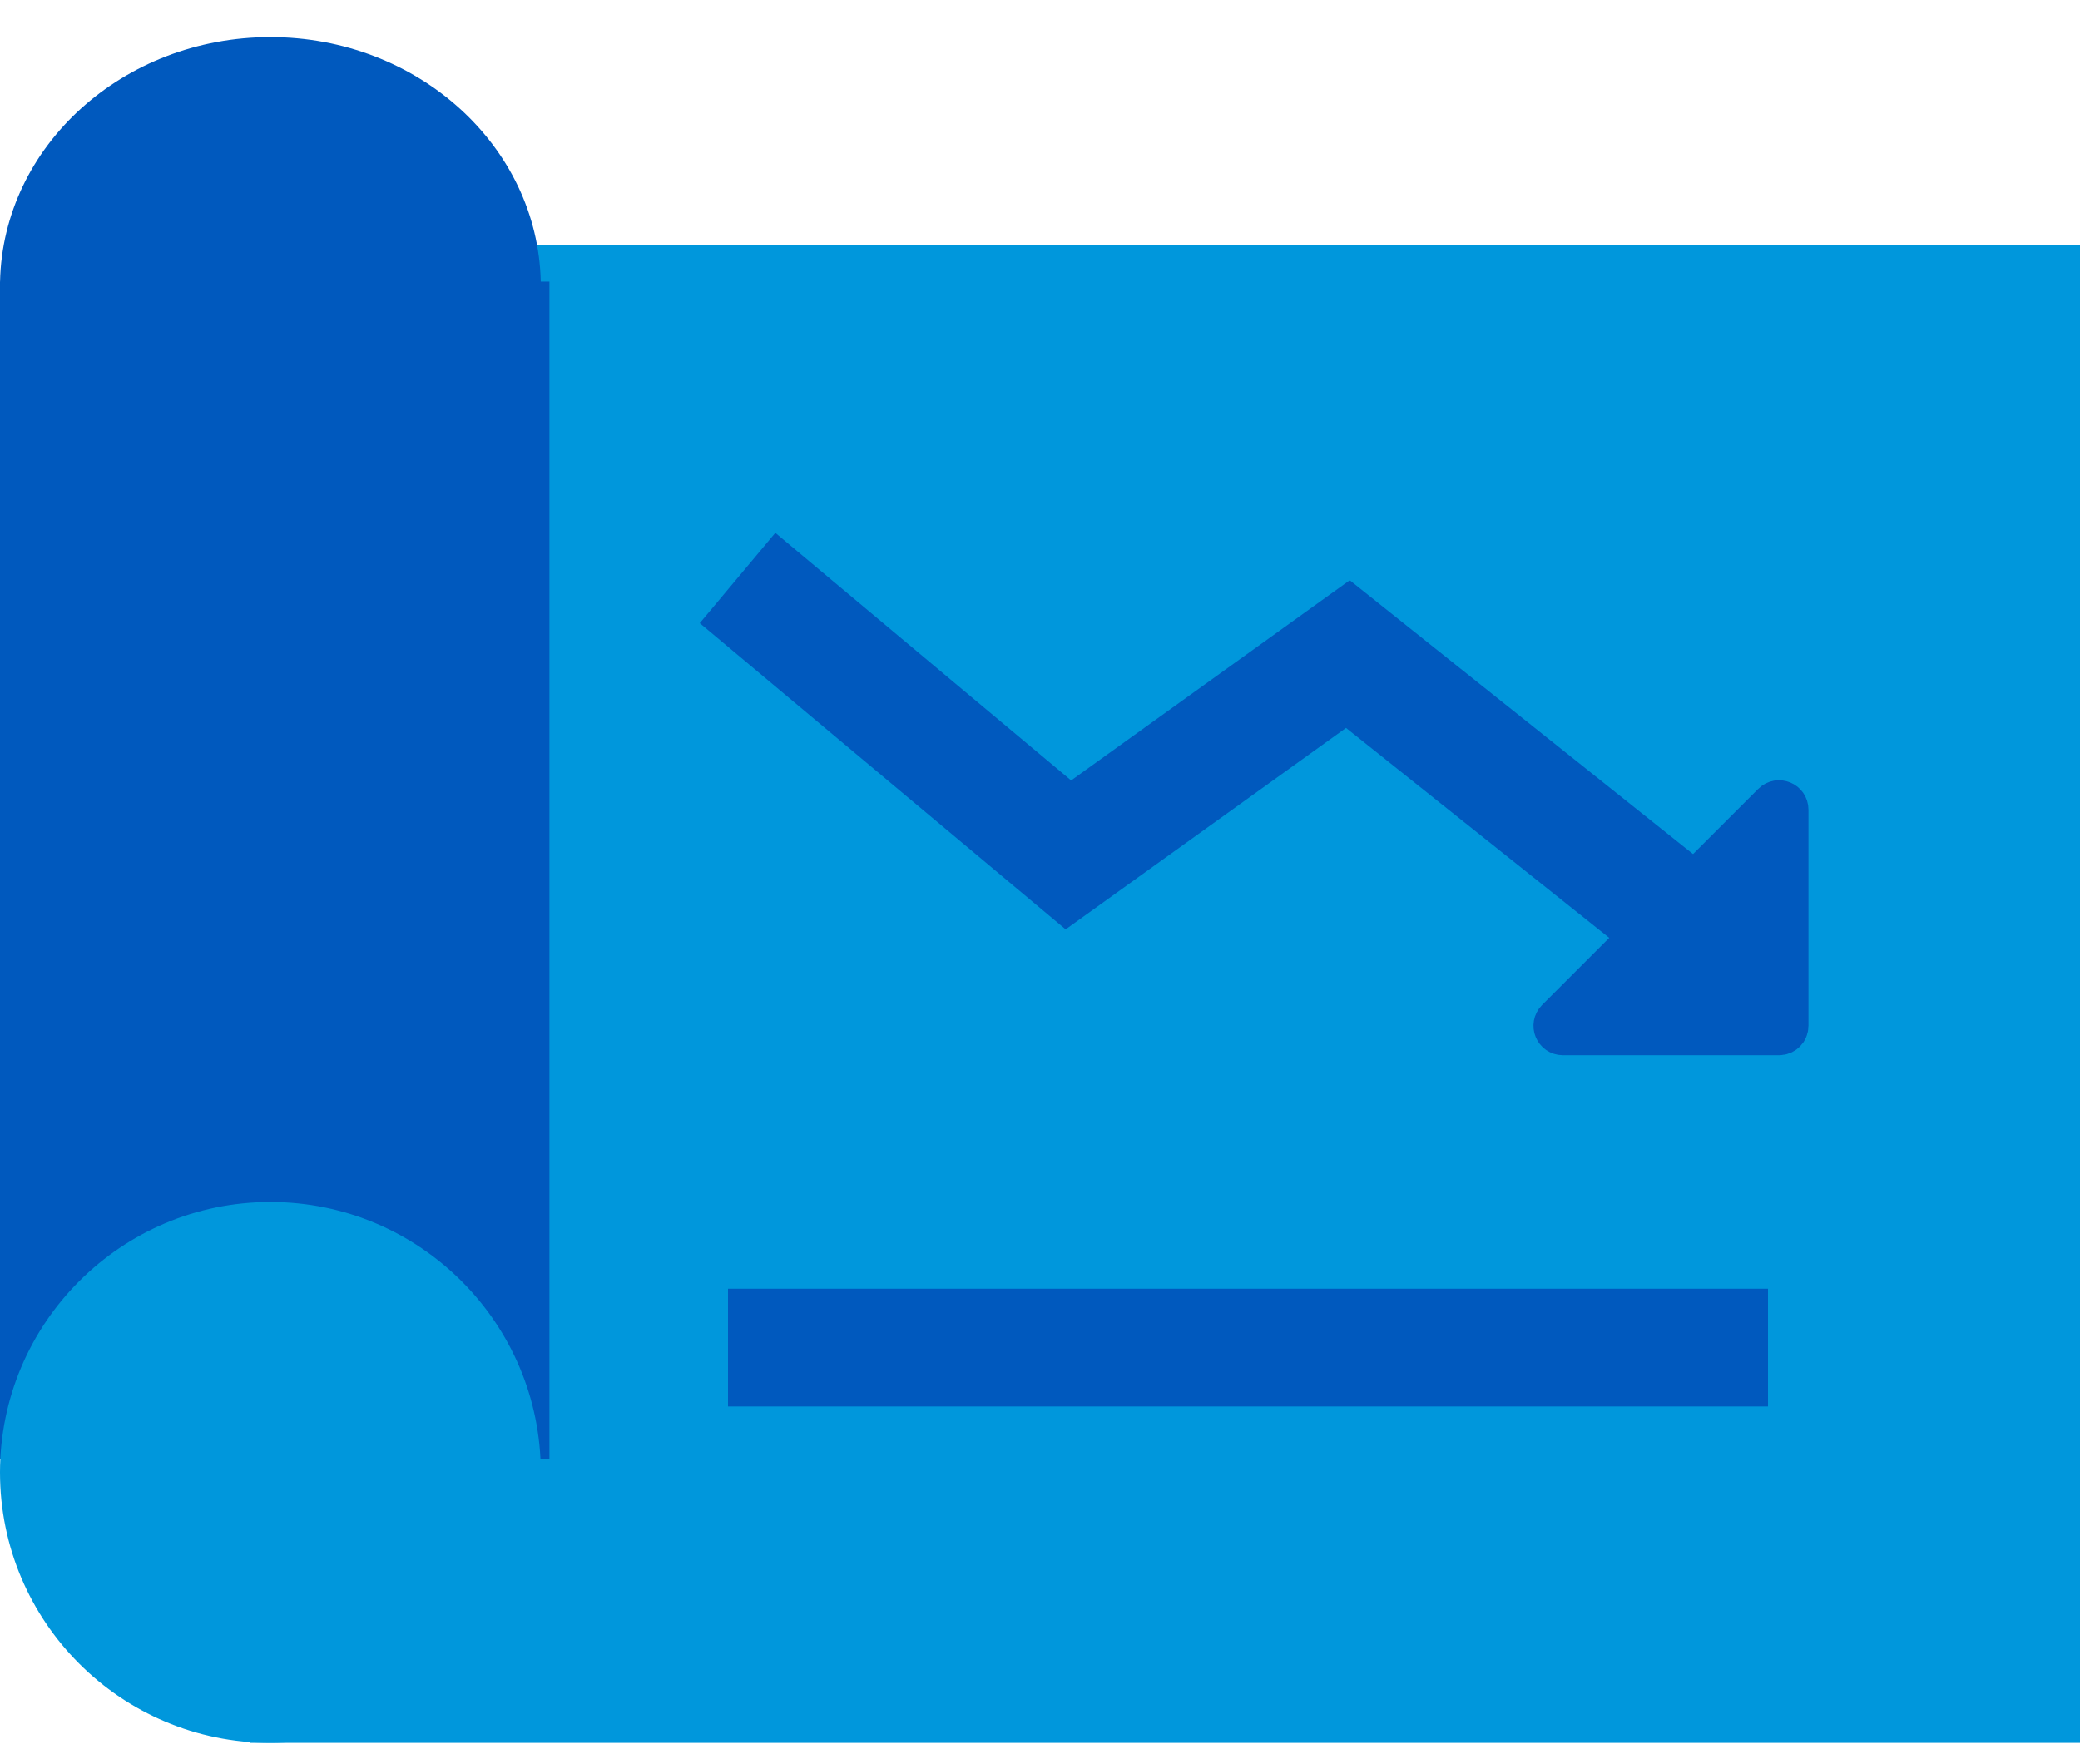
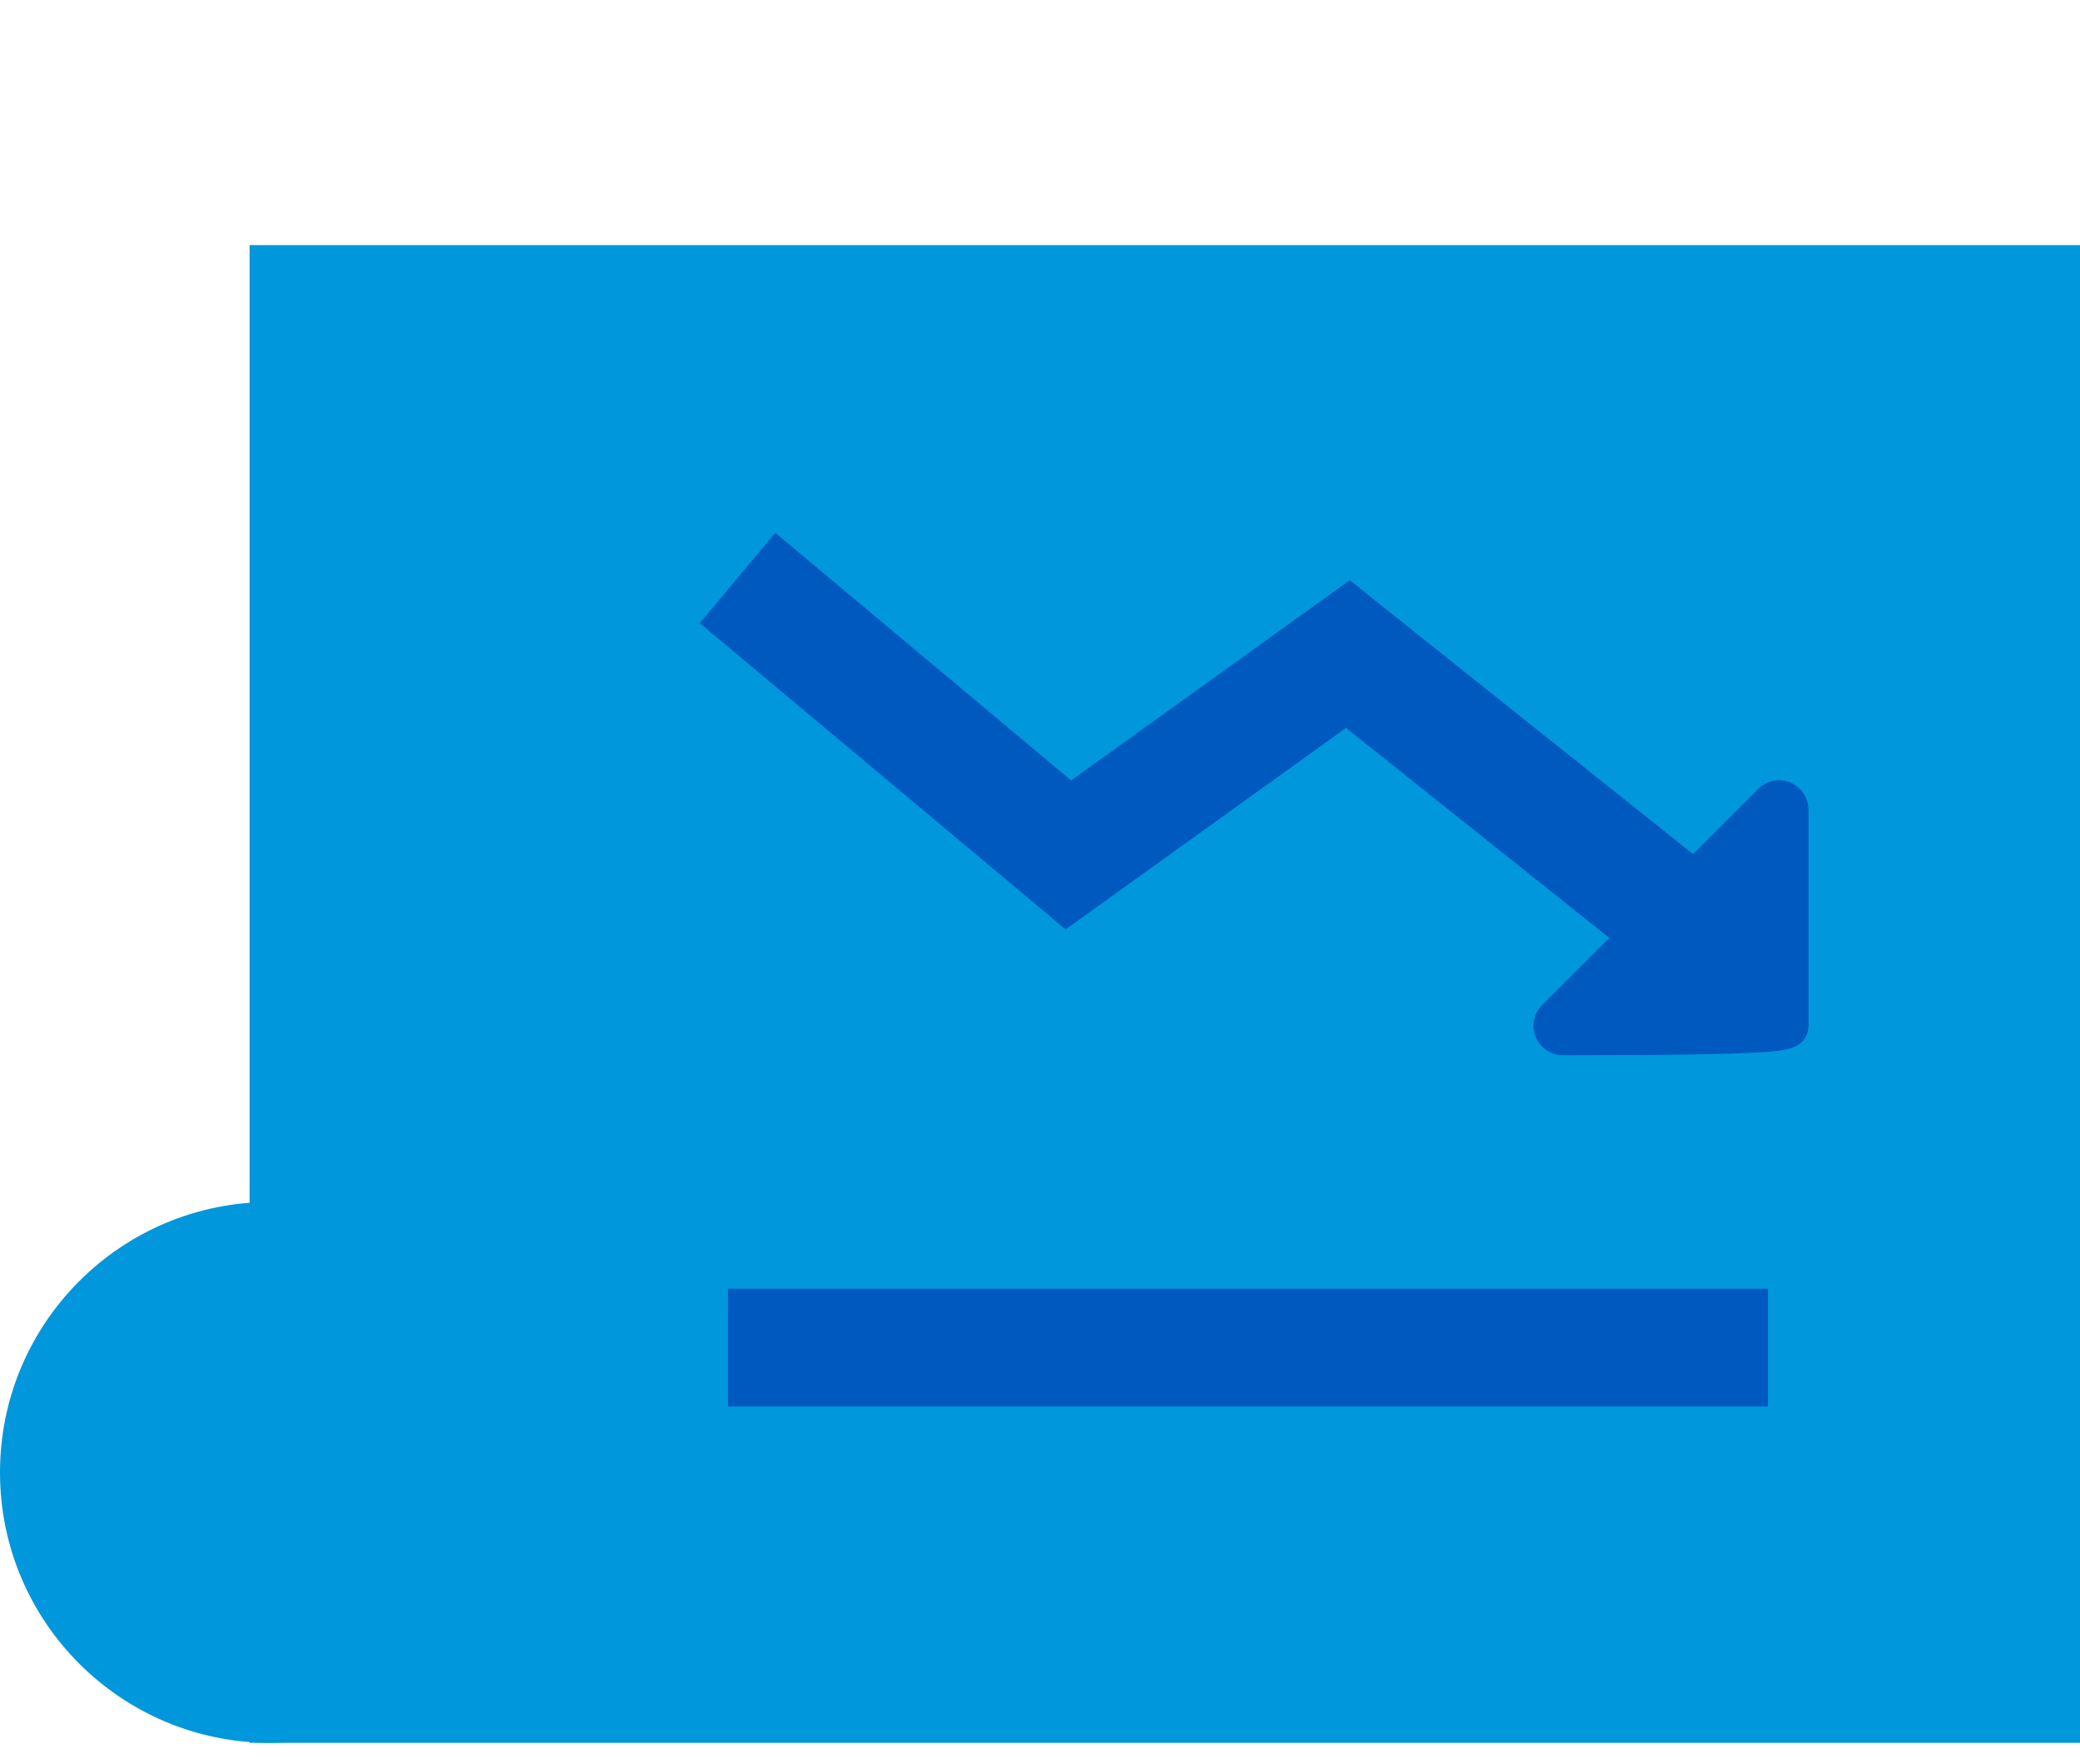
<svg xmlns="http://www.w3.org/2000/svg" fill="none" viewBox="0 0 46 39" height="39" width="46">
  <rect fill="#0097DC" height="33.12" width="40.48" y="5.42" x="5.52" />
-   <path fill="#0059BE" d="M5.98 0.82C2.718 0.82 0.066 3.231 0.001 6.228H0V6.34V32.266H0.199C0.341 30.949 0.929 29.713 1.874 28.767C2.969 27.673 4.453 27.058 6 27.058C7.548 27.058 9.032 27.673 10.126 28.767C11.072 29.713 11.659 30.949 11.802 32.266H12.151V6.228H11.959C11.894 3.231 9.242 0.82 5.98 0.82Z" clip-rule="evenodd" fill-rule="evenodd" />
  <circle fill="#0097DC" r="5.98" cy="32.56" cx="5.98" />
  <path stroke-width="2.604" stroke="#0059BE" d="M16.311 12.781L23.628 18.905L29.809 14.464L38.606 21.48" />
-   <path stroke-width="0.868" stroke="#0059BE" fill="#0059BE" d="M39.191 17.752L34.411 22.531C34.275 22.668 34.371 22.901 34.565 22.901H39.344C39.464 22.901 39.561 22.804 39.561 22.684V17.905C39.561 17.712 39.327 17.615 39.191 17.752Z" />
+   <path stroke-width="0.868" stroke="#0059BE" fill="#0059BE" d="M39.191 17.752L34.411 22.531C34.275 22.668 34.371 22.901 34.565 22.901C39.464 22.901 39.561 22.804 39.561 22.684V17.905C39.561 17.712 39.327 17.615 39.191 17.752Z" />
  <path stroke-width="2.604" stroke="#0059BE" d="M16.1 29.8H39.1" />
</svg>